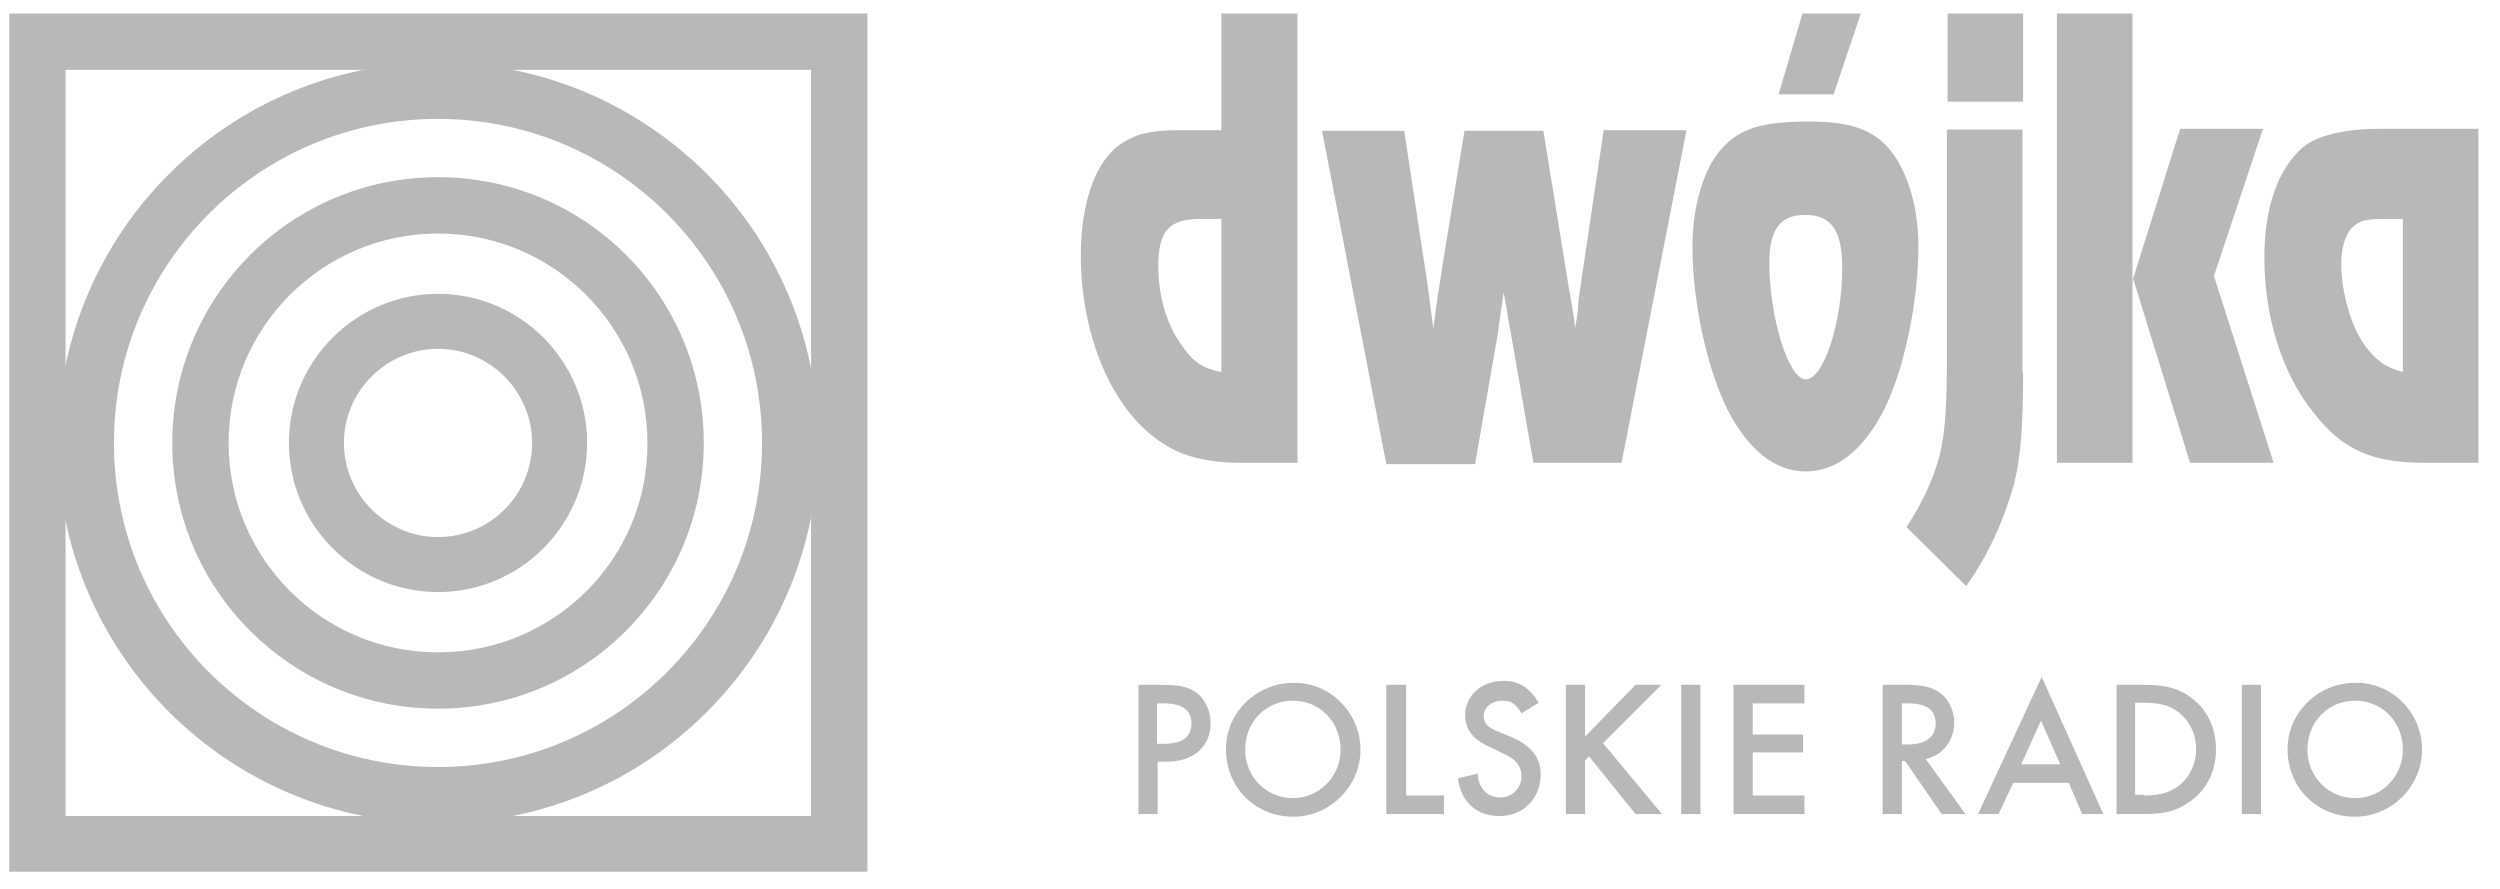
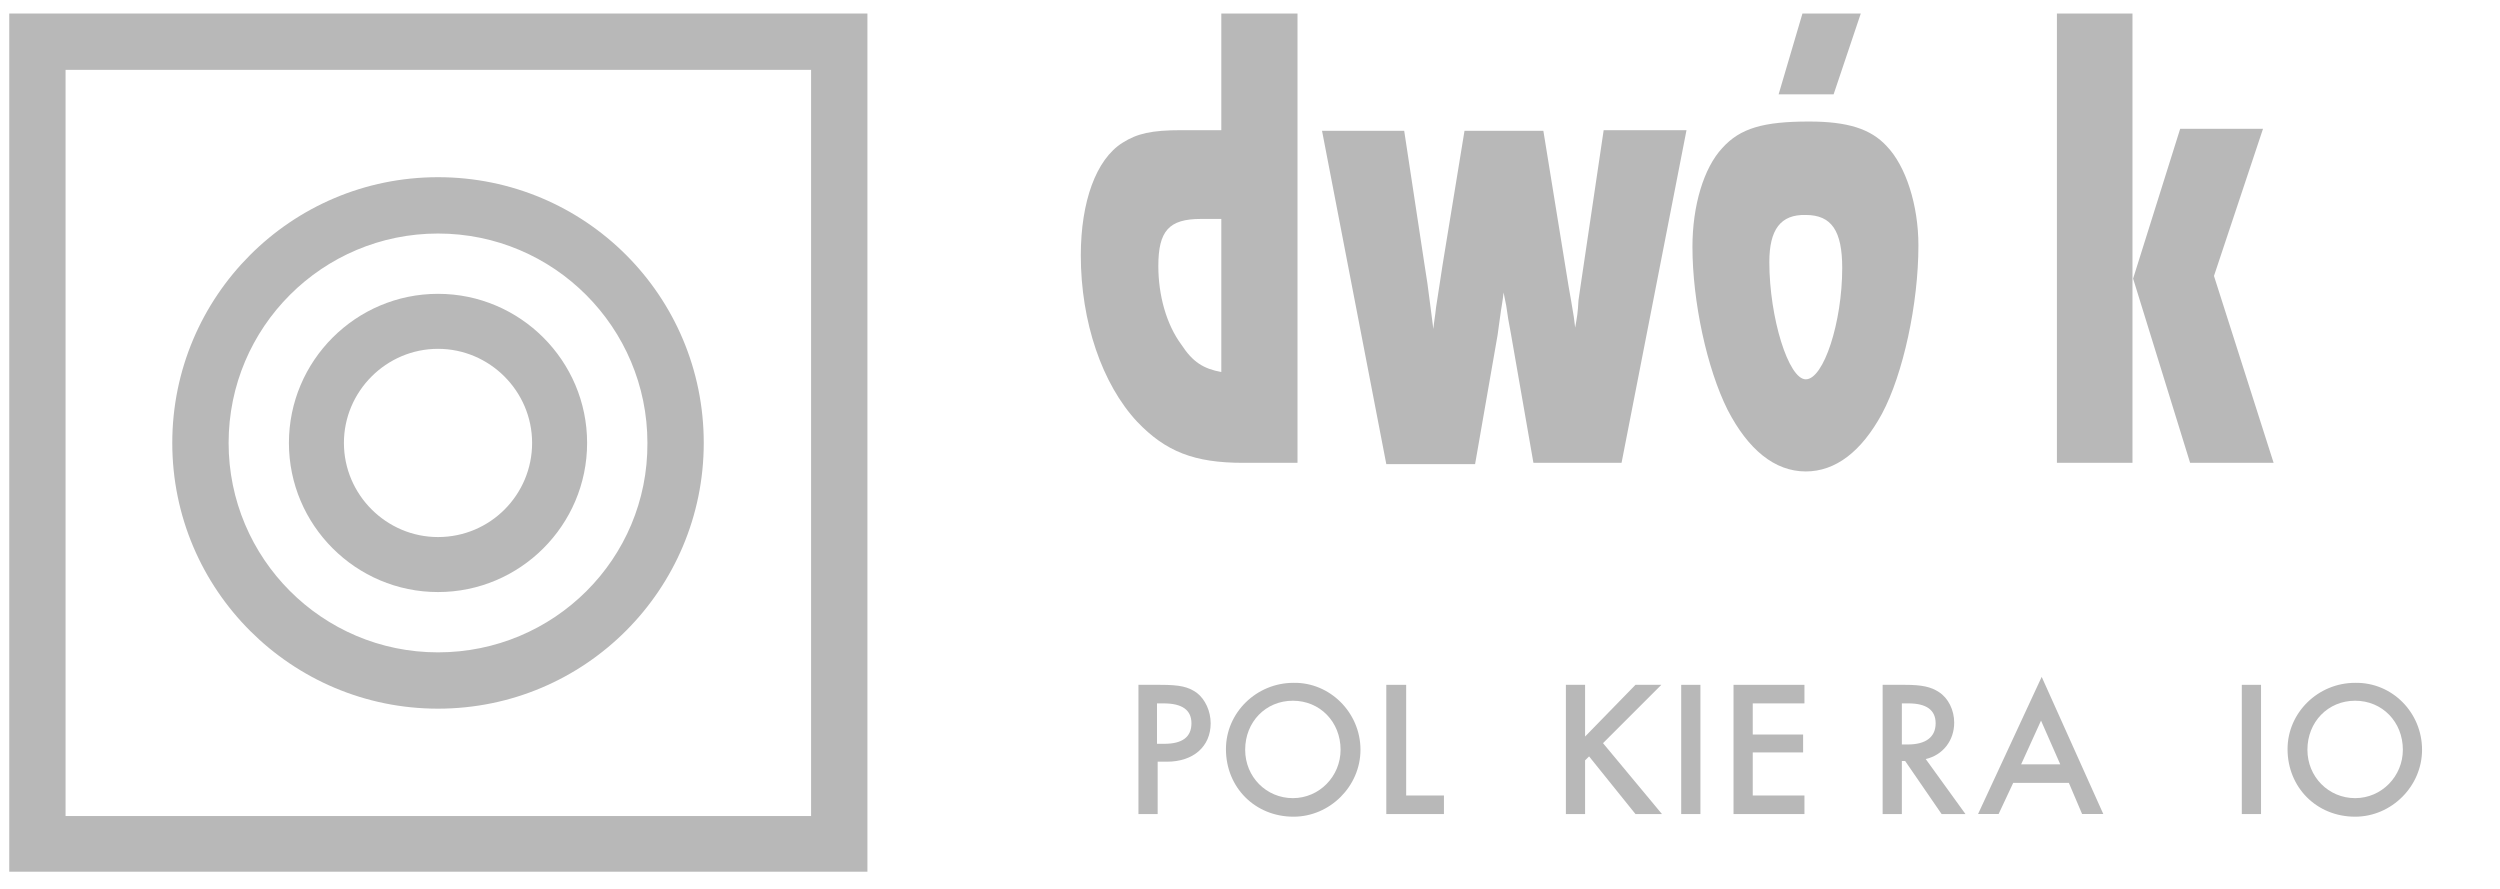
<svg xmlns="http://www.w3.org/2000/svg" width="90" height="32" viewBox="0 0 90 32" fill="none">
-   <path fill-rule="evenodd" clip-rule="evenodd" d="M15.767 27.612C9.326 27.612 4.102 22.387 4.102 15.946C4.102 9.505 9.326 4.28 15.767 4.28C22.209 4.28 27.433 9.505 27.433 15.946C27.433 22.387 22.209 27.612 15.767 27.612ZM15.767 2.252C8.205 2.252 2.074 8.384 2.074 15.946C2.074 23.509 8.205 29.64 15.767 29.64C23.33 29.64 29.461 23.509 29.461 15.946C29.461 8.384 23.33 2.252 15.767 2.252Z" fill="#B8B8B8" />
  <path fill-rule="evenodd" clip-rule="evenodd" d="M15.768 23.485C11.594 23.485 8.23 20.097 8.23 15.946C8.23 11.771 11.617 8.407 15.768 8.407C19.943 8.407 23.307 11.795 23.307 15.946C23.331 20.121 19.943 23.485 15.768 23.485ZM15.768 6.379C10.472 6.379 6.202 10.674 6.202 15.946C6.202 21.242 10.496 25.512 15.768 25.512C21.065 25.512 25.335 21.218 25.335 15.946C25.335 10.65 21.065 6.379 15.768 6.379Z" fill="#B8B8B8" />
  <path fill-rule="evenodd" clip-rule="evenodd" d="M15.768 19.334C13.908 19.334 12.381 17.807 12.381 15.946C12.381 14.085 13.908 12.558 15.768 12.558C17.629 12.558 19.156 14.085 19.156 15.946C19.156 17.807 17.653 19.334 15.768 19.334ZM15.768 10.578C12.81 10.578 10.401 12.988 10.401 15.946C10.401 18.904 12.81 21.314 15.768 21.314C18.727 21.314 21.136 18.904 21.136 15.946C21.136 12.988 18.727 10.578 15.768 10.578Z" fill="#B8B8B8" />
  <path fill-rule="evenodd" clip-rule="evenodd" d="M29.199 29.377H2.36V2.515H29.199V29.377ZM31.227 31.381V0.487H0.333V31.381H31.227Z" fill="#B8B8B8" />
  <path fill-rule="evenodd" clip-rule="evenodd" d="M41.914 26.777C42.558 26.777 42.892 26.538 42.892 26.038C42.892 25.56 42.558 25.322 41.89 25.322H41.652V26.777H41.914ZM41.676 29.306H40.984V24.654H41.771C42.487 24.654 42.773 24.725 43.083 24.94C43.393 25.179 43.584 25.608 43.584 26.038C43.584 26.872 42.964 27.421 42.01 27.421H41.676V29.306Z" fill="#B8B8B8" />
  <path fill-rule="evenodd" clip-rule="evenodd" d="M44.826 26.991C44.826 27.97 45.589 28.733 46.543 28.733C47.498 28.733 48.261 27.946 48.261 26.991C48.261 25.989 47.521 25.226 46.543 25.226C45.565 25.226 44.826 25.989 44.826 26.991ZM48.977 26.991C48.977 28.304 47.879 29.401 46.567 29.401C45.184 29.401 44.134 28.351 44.134 26.968C44.134 25.655 45.231 24.582 46.567 24.582C47.879 24.558 48.977 25.655 48.977 26.991Z" fill="#B8B8B8" />
  <path fill-rule="evenodd" clip-rule="evenodd" d="M50.622 28.638H51.982V29.306H49.907V24.654H50.622V28.638Z" fill="#B8B8B8" />
-   <path fill-rule="evenodd" clip-rule="evenodd" d="M54.773 25.68C54.558 25.322 54.391 25.226 54.081 25.226C53.699 25.226 53.413 25.465 53.413 25.799C53.413 25.942 53.485 26.085 53.628 26.181C53.771 26.276 53.723 26.252 54.367 26.515C55.107 26.825 55.465 27.254 55.465 27.875C55.465 28.733 54.844 29.378 53.986 29.378C53.151 29.378 52.602 28.877 52.483 28.018L53.198 27.851C53.222 28.137 53.27 28.232 53.342 28.352C53.461 28.566 53.723 28.709 54.01 28.709C54.439 28.709 54.773 28.375 54.773 27.946C54.773 27.684 54.654 27.469 54.463 27.326C54.367 27.254 54.248 27.183 54.129 27.135L53.986 27.063L53.843 26.992L53.699 26.92C53.055 26.658 52.745 26.276 52.745 25.751C52.745 25.036 53.342 24.511 54.129 24.511C54.678 24.511 55.059 24.749 55.393 25.298L54.773 25.68Z" fill="#B8B8B8" />
  <path fill-rule="evenodd" clip-rule="evenodd" d="M58.877 24.654H59.807L57.708 26.753L59.831 29.306H58.877L57.207 27.23L57.063 27.373V29.306H56.372V24.654H57.063V26.515L58.877 24.654Z" fill="#B8B8B8" />
  <path d="M61.215 24.654H60.523V29.306H61.215V24.654Z" fill="#B8B8B8" />
  <path fill-rule="evenodd" clip-rule="evenodd" d="M63.099 25.322V26.443H64.912V27.087H63.099V28.638H64.96V29.306H62.407V24.654H64.96V25.322H63.099Z" fill="#B8B8B8" />
  <path fill-rule="evenodd" clip-rule="evenodd" d="M68.681 26.801C69.326 26.801 69.683 26.538 69.683 26.038C69.683 25.56 69.349 25.322 68.705 25.322H68.467V26.801H68.681ZM70.757 29.306H69.898L68.586 27.397H68.467V29.306H67.775V24.654H68.586C69.182 24.654 69.516 24.725 69.803 24.916C70.137 25.131 70.351 25.56 70.351 26.014C70.351 26.658 69.946 27.183 69.326 27.326L70.757 29.306Z" fill="#B8B8B8" />
  <path fill-rule="evenodd" clip-rule="evenodd" d="M73.477 25.942L72.761 27.516H74.169L73.477 25.942ZM72.475 28.184L71.95 29.305H71.21L73.501 24.367L75.719 29.305H74.956L74.479 28.184H72.475Z" fill="#B8B8B8" />
-   <path fill-rule="evenodd" clip-rule="evenodd" d="M77.174 28.638C77.747 28.638 78.081 28.542 78.415 28.304C78.82 27.994 79.059 27.517 79.059 26.968C79.059 26.419 78.82 25.942 78.415 25.632C78.105 25.393 77.747 25.298 77.174 25.298H76.864V28.614H77.174V28.638ZM76.172 24.654H77.15C77.962 24.654 78.415 24.773 78.868 25.107C79.465 25.537 79.775 26.204 79.775 26.992C79.775 27.779 79.441 28.423 78.844 28.853C78.367 29.187 77.986 29.306 77.15 29.306H76.196V24.654H76.172Z" fill="#B8B8B8" />
  <path d="M81.397 24.654H80.705V29.306H81.397V24.654Z" fill="#B8B8B8" />
  <path fill-rule="evenodd" clip-rule="evenodd" d="M83.067 26.991C83.067 27.97 83.831 28.733 84.785 28.733C85.739 28.733 86.503 27.946 86.503 26.991C86.503 25.989 85.763 25.226 84.785 25.226C83.807 25.226 83.067 25.989 83.067 26.991ZM87.194 26.991C87.194 28.304 86.097 29.401 84.785 29.401C83.401 29.401 82.352 28.351 82.352 26.968C82.352 25.655 83.449 24.582 84.785 24.582C86.121 24.558 87.194 25.655 87.194 26.991Z" fill="#B8B8B8" />
  <path fill-rule="evenodd" clip-rule="evenodd" d="M43.227 7.882C42.082 7.882 41.7 8.312 41.7 9.576C41.7 10.626 41.986 11.676 42.535 12.415C42.941 13.035 43.322 13.274 43.967 13.393V7.882H43.227ZM46.71 0.487V16.662H44.754C42.988 16.662 41.963 16.256 40.937 15.182C39.672 13.823 38.909 11.58 38.909 9.194C38.909 7.262 39.458 5.735 40.412 5.139C40.937 4.805 41.462 4.686 42.535 4.686H43.967V0.487H46.71Z" fill="#B8B8B8" />
  <path fill-rule="evenodd" clip-rule="evenodd" d="M58.376 16.662H55.203L54.392 12.009L54.296 11.485L54.225 11.008L54.129 10.53C54.105 10.793 54.034 11.151 54.01 11.365C53.986 11.556 53.962 11.675 53.914 12.057L53.103 16.709H49.907L47.593 4.709H50.551L51.29 9.576L51.386 10.196L51.505 11.103L51.6 11.842C51.624 11.58 51.672 11.341 51.696 11.079L51.839 10.149L51.934 9.528L52.722 4.709H55.561L56.467 10.292L56.563 10.841L56.658 11.413L56.706 11.795C56.777 11.389 56.801 11.27 56.825 10.817L56.897 10.316L57.732 4.686H60.714L58.376 16.662Z" fill="#B8B8B8" />
  <path fill-rule="evenodd" clip-rule="evenodd" d="M63.696 9.433C63.696 11.437 64.387 13.656 65.008 13.656C65.652 13.656 66.32 11.604 66.32 9.648C66.32 8.312 65.938 7.739 65.008 7.739C64.101 7.715 63.696 8.264 63.696 9.433ZM66.988 0.487H64.888L64.03 3.397H66.01L66.988 0.487ZM67.918 5.258C68.61 5.974 69.063 7.381 69.063 8.837C69.063 10.936 68.515 13.465 67.751 14.896C67.012 16.256 66.081 16.972 65.008 16.972C63.886 16.972 62.932 16.184 62.193 14.753C61.453 13.274 60.928 10.864 60.928 8.884C60.928 7.405 61.334 6.045 62.002 5.33C62.646 4.614 63.481 4.375 65.127 4.375C66.511 4.375 67.346 4.638 67.918 5.258Z" fill="#B8B8B8" />
-   <path fill-rule="evenodd" clip-rule="evenodd" d="M72.832 0.487H70.113V3.66H72.832V0.487ZM72.832 13.417C72.832 15.469 72.737 16.495 72.498 17.449C72.141 18.737 71.544 20.049 70.781 21.099L68.633 18.976C69.254 18.021 69.635 17.163 69.85 16.304C70.017 15.564 70.089 14.658 70.089 12.868V4.662H72.808V13.417H72.832Z" fill="#B8B8B8" />
  <path fill-rule="evenodd" clip-rule="evenodd" d="M79.703 9.934L81.85 16.662H78.844L76.792 10.029L78.486 4.638H81.468L79.703 9.934ZM76.769 16.662H74.049V0.487H76.769V16.662Z" fill="#B8B8B8" />
-   <path fill-rule="evenodd" clip-rule="evenodd" d="M85.835 7.882C85.215 7.882 84.976 7.93 84.737 8.145C84.451 8.359 84.284 8.908 84.284 9.481C84.284 10.53 84.642 11.747 85.119 12.415C85.501 12.94 85.859 13.226 86.503 13.393V7.882H85.835ZM89.222 16.661H87.314C85.406 16.661 84.332 16.208 83.282 14.848C82.161 13.465 81.517 11.413 81.517 9.266C81.517 7.5 81.994 6.093 82.9 5.306C83.378 4.9 84.38 4.638 85.596 4.638H89.222V16.661Z" fill="#B8B8B8" />
</svg>